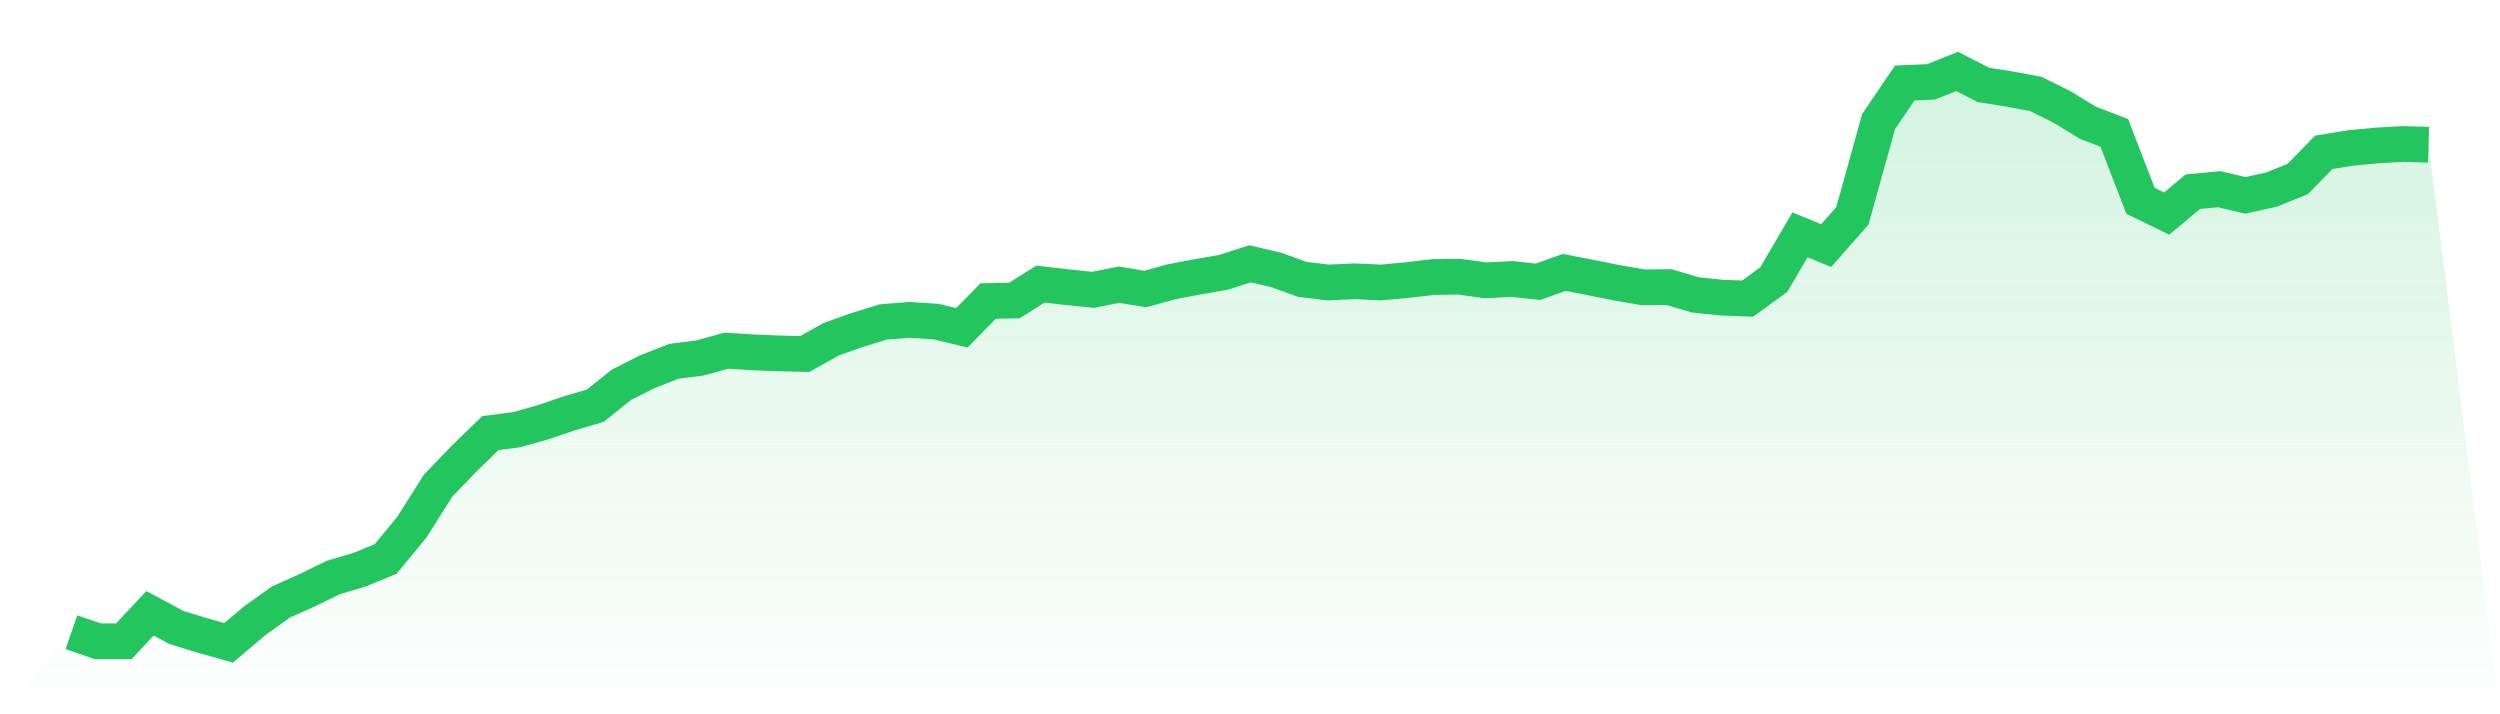
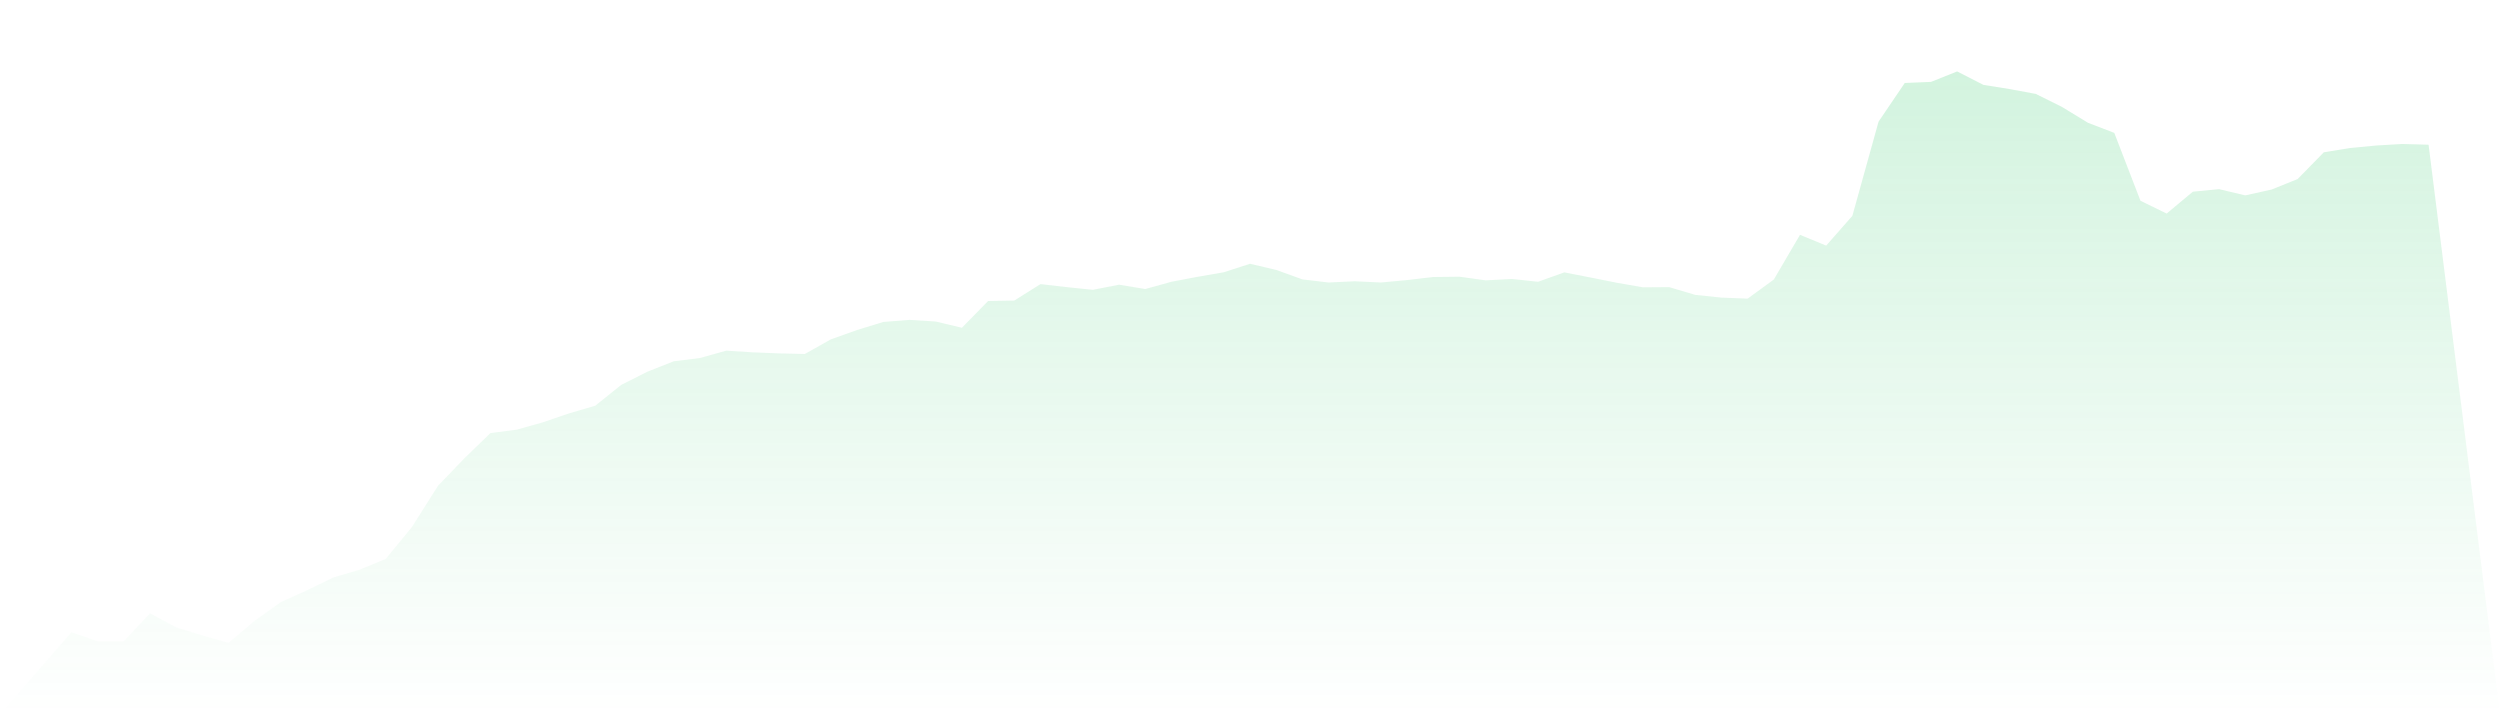
<svg xmlns="http://www.w3.org/2000/svg" viewBox="0 0 140 40">
  <defs>
    <linearGradient id="gradient" x1="0" x2="0" y1="0" y2="1">
      <stop offset="0%" stop-color="#22c55e" stop-opacity="0.2" />
      <stop offset="100%" stop-color="#22c55e" stop-opacity="0" />
    </linearGradient>
  </defs>
  <path d="M4,35.405 L4,35.405 L5.467,35.91 L6.933,35.91 L8.4,34.346 L9.867,35.133 L11.333,35.587 L12.8,36 L14.267,34.759 L15.733,33.712 L17.2,33.054 L18.667,32.338 L20.133,31.905 L21.6,31.299 L23.067,29.516 L24.533,27.197 L26,25.671 L27.467,24.249 L28.933,24.063 L30.4,23.65 L31.867,23.149 L33.333,22.72 L34.8,21.547 L36.267,20.809 L37.733,20.232 L39.2,20.048 L40.667,19.637 L42.133,19.73 L43.6,19.789 L45.067,19.824 L46.533,19.002 L48,18.479 L49.467,18.029 L50.933,17.913 L52.4,18.006 L53.867,18.355 L55.333,16.856 L56.8,16.831 L58.267,15.91 L59.733,16.079 L61.2,16.23 L62.667,15.943 L64.133,16.185 L65.6,15.779 L67.067,15.501 L68.533,15.246 L70,14.772 L71.467,15.116 L72.933,15.646 L74.4,15.82 L75.867,15.751 L77.333,15.82 L78.8,15.684 L80.267,15.512 L81.733,15.496 L83.2,15.7 L84.667,15.622 L86.133,15.779 L87.6,15.253 L89.067,15.541 L90.533,15.833 L92,16.089 L93.467,16.078 L94.933,16.513 L96.4,16.666 L97.867,16.723 L99.333,15.655 L100.8,13.151 L102.267,13.754 L103.733,12.086 L105.2,6.812 L106.667,4.646 L108.133,4.586 L109.6,4 L111.067,4.752 L112.533,4.987 L114,5.258 L115.467,5.986 L116.933,6.879 L118.4,7.442 L119.867,11.244 L121.333,11.959 L122.8,10.735 L124.267,10.593 L125.733,10.941 L127.2,10.617 L128.667,10.027 L130.133,8.529 L131.6,8.289 L133.067,8.149 L134.533,8.063 L136,8.104 L140,40 L0,40 z" fill="url(#gradient)" />
-   <path d="M4,35.405 L4,35.405 L5.467,35.91 L6.933,35.91 L8.4,34.346 L9.867,35.133 L11.333,35.587 L12.8,36 L14.267,34.759 L15.733,33.712 L17.2,33.054 L18.667,32.338 L20.133,31.905 L21.6,31.299 L23.067,29.516 L24.533,27.197 L26,25.671 L27.467,24.249 L28.933,24.063 L30.4,23.65 L31.867,23.149 L33.333,22.72 L34.8,21.547 L36.267,20.809 L37.733,20.232 L39.2,20.048 L40.667,19.637 L42.133,19.73 L43.6,19.789 L45.067,19.824 L46.533,19.002 L48,18.479 L49.467,18.029 L50.933,17.913 L52.4,18.006 L53.867,18.355 L55.333,16.856 L56.8,16.831 L58.267,15.91 L59.733,16.079 L61.2,16.23 L62.667,15.943 L64.133,16.185 L65.6,15.779 L67.067,15.501 L68.533,15.246 L70,14.772 L71.467,15.116 L72.933,15.646 L74.4,15.82 L75.867,15.751 L77.333,15.82 L78.8,15.684 L80.267,15.512 L81.733,15.496 L83.2,15.7 L84.667,15.622 L86.133,15.779 L87.6,15.253 L89.067,15.541 L90.533,15.833 L92,16.089 L93.467,16.078 L94.933,16.513 L96.4,16.666 L97.867,16.723 L99.333,15.655 L100.8,13.151 L102.267,13.754 L103.733,12.086 L105.2,6.812 L106.667,4.646 L108.133,4.586 L109.6,4 L111.067,4.752 L112.533,4.987 L114,5.258 L115.467,5.986 L116.933,6.879 L118.4,7.442 L119.867,11.244 L121.333,11.959 L122.8,10.735 L124.267,10.593 L125.733,10.941 L127.2,10.617 L128.667,10.027 L130.133,8.529 L131.6,8.289 L133.067,8.149 L134.533,8.063 L136,8.104" fill="none" stroke="#22c55e" stroke-width="2" />
</svg>